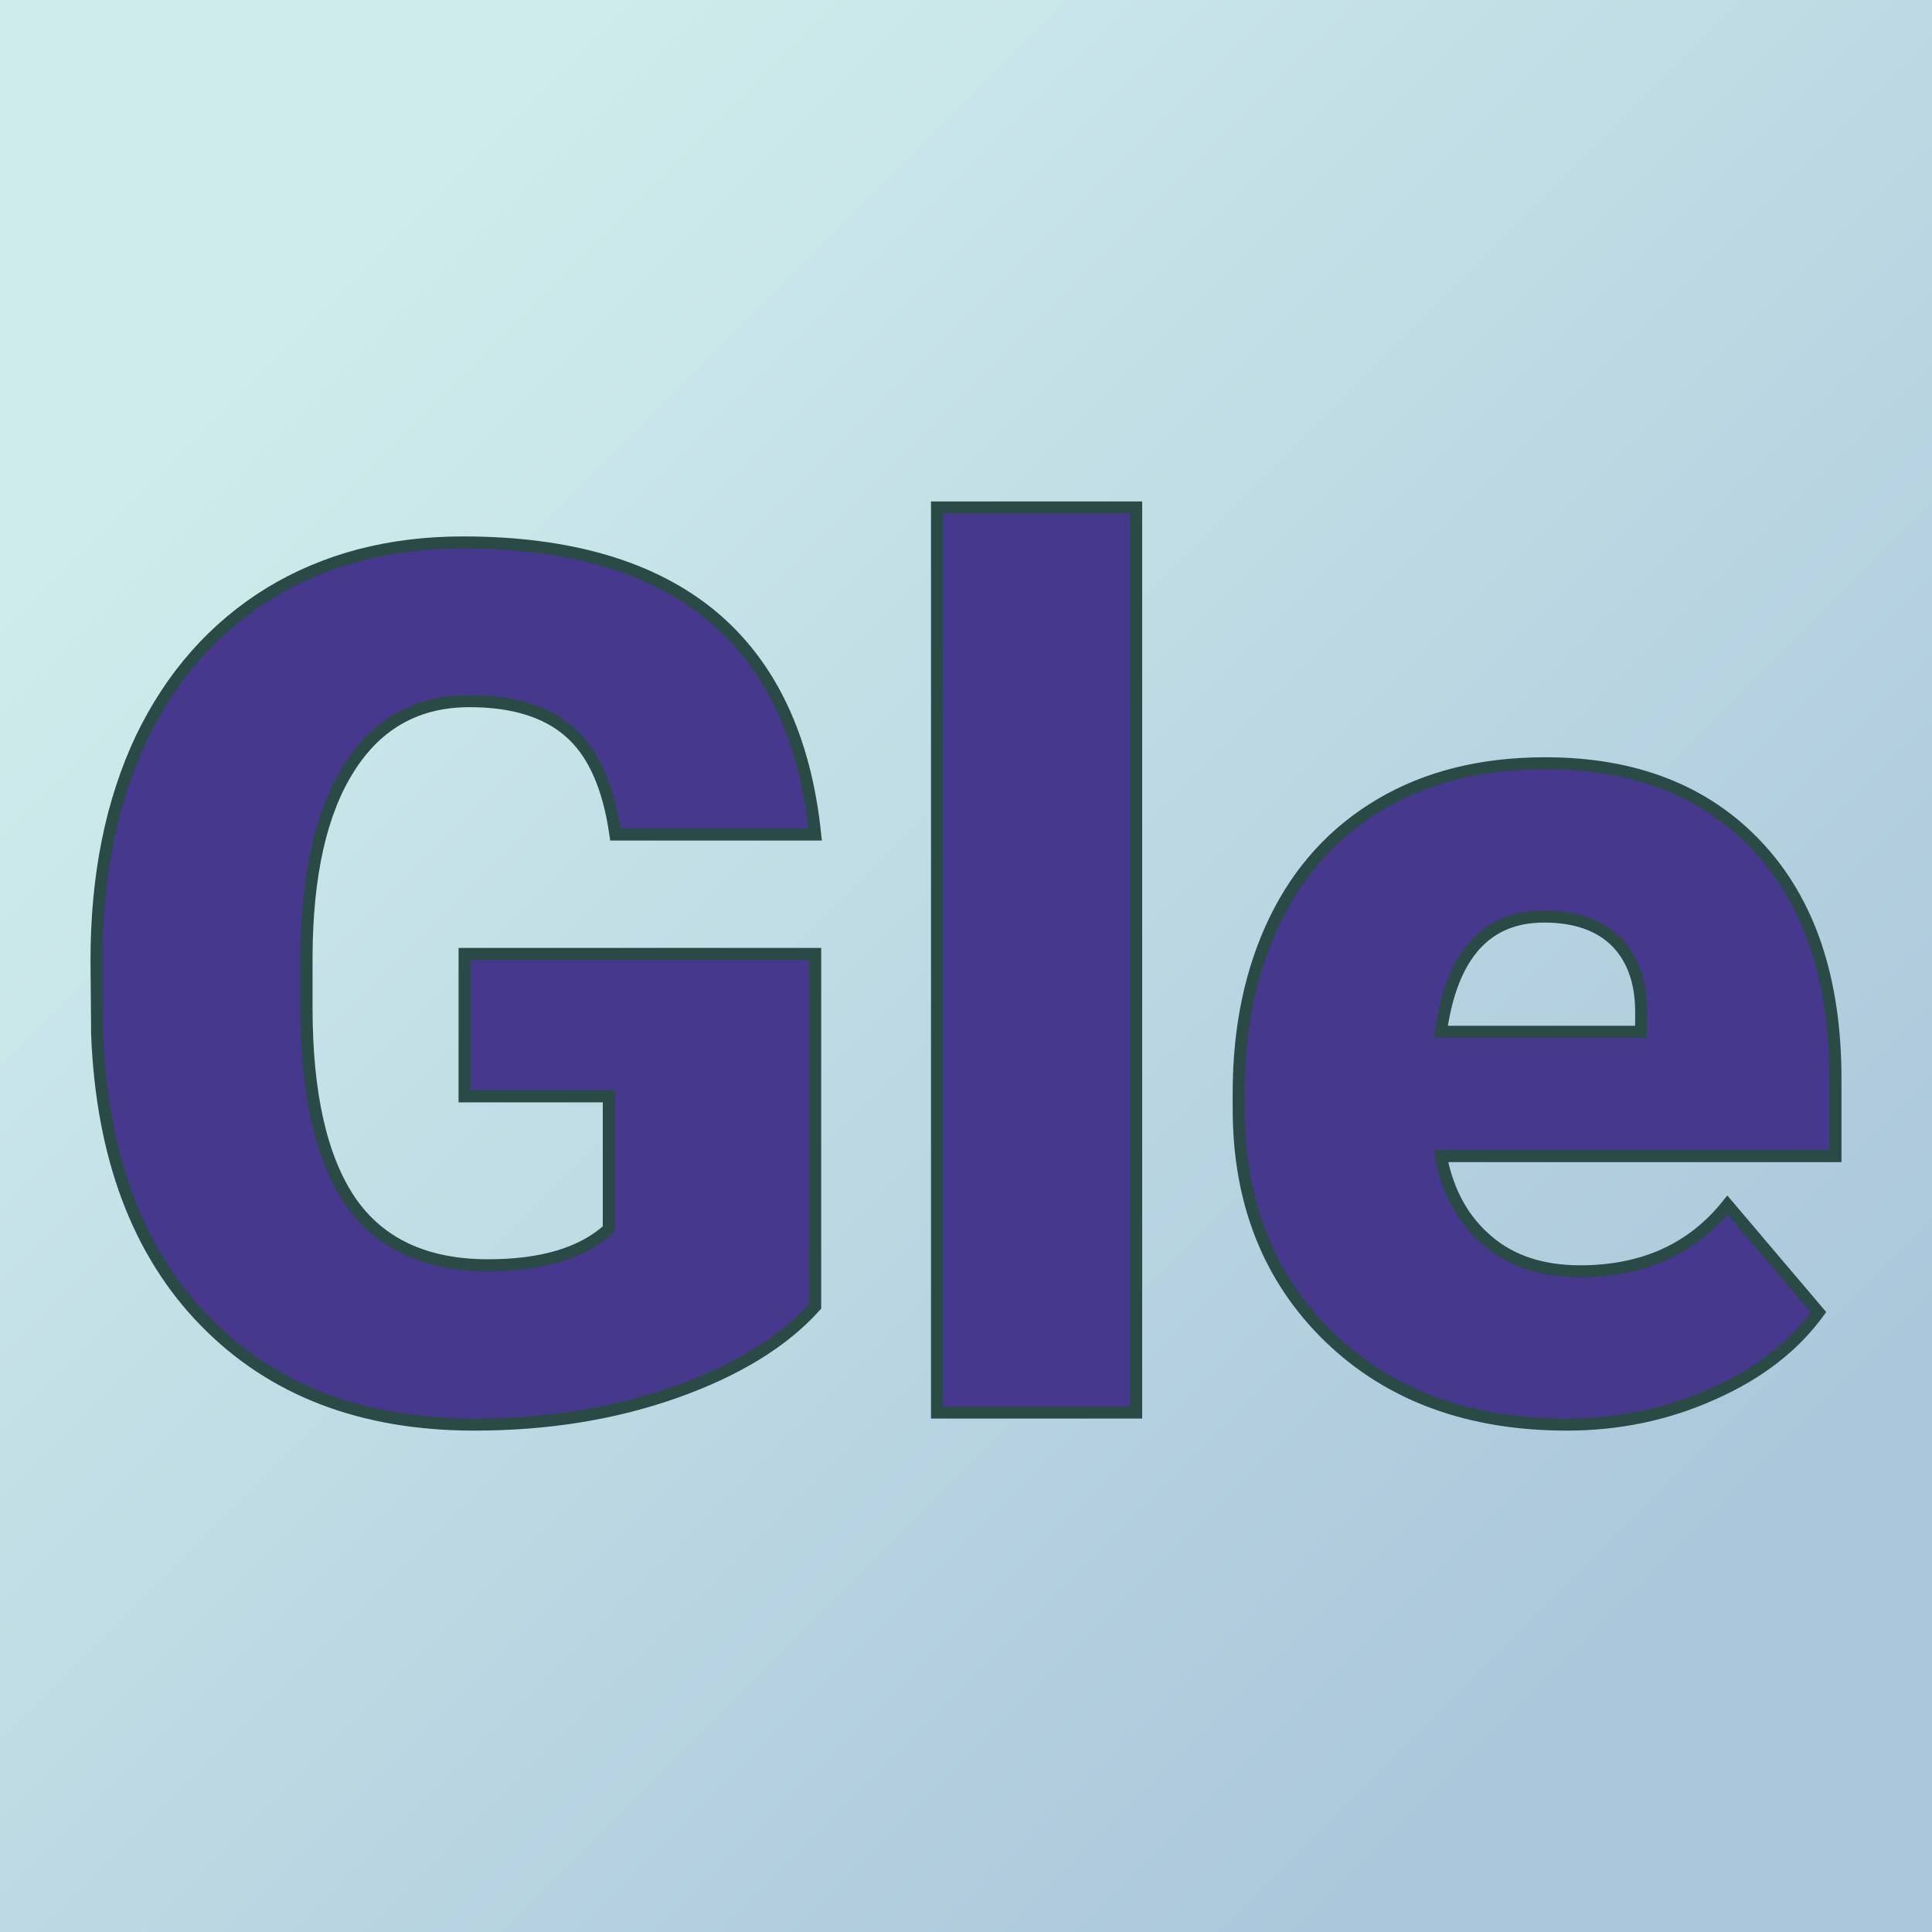
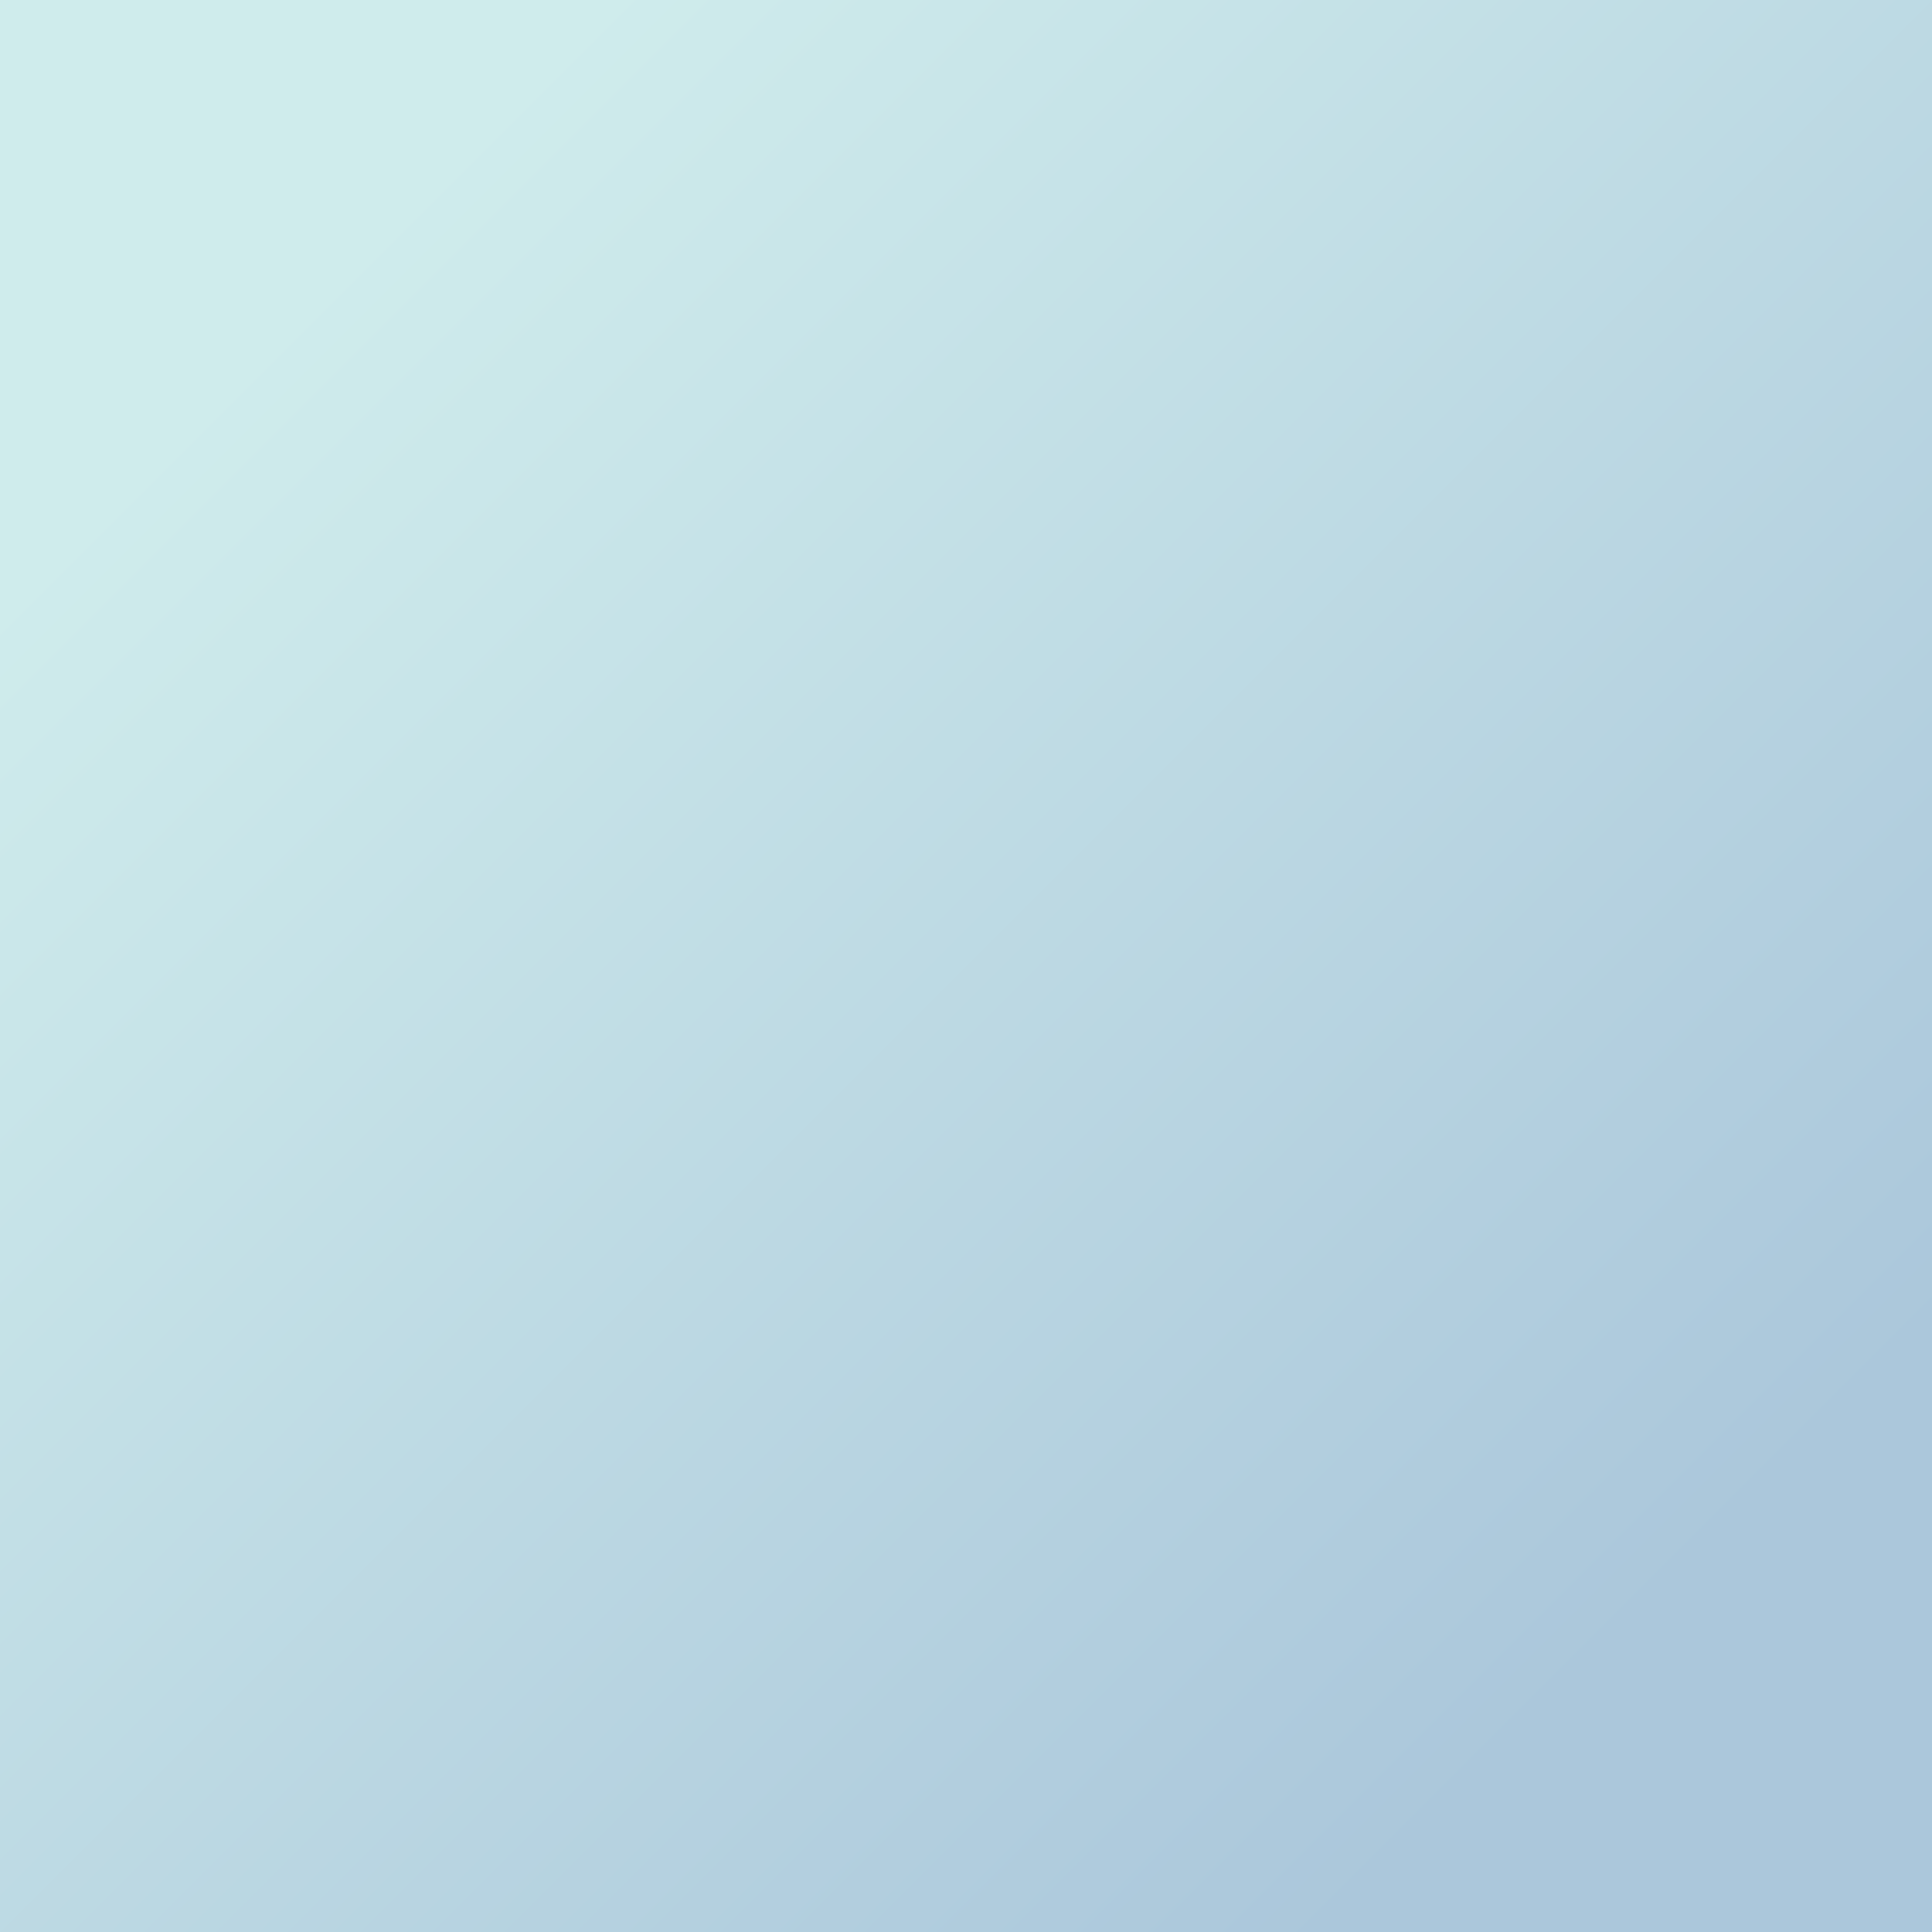
<svg xmlns="http://www.w3.org/2000/svg" version="1.1" viewBox="0 0 200 200">
  <rect width="200" height="200" fill="url('#gradient')" />
  <defs>
    <linearGradient id="gradient" gradientTransform="rotate(45 0.5 0.5)">
      <stop offset="0%" stop-color="#cfecec" />
      <stop offset="100%" stop-color="#abc7db" />
    </linearGradient>
  </defs>
  <g>
    <g fill="#46388c" transform="matrix(6.246,0,0,6.246,4.998,146.223)" stroke="#2a4a46" stroke-width="0.2">
-       <path d="M12.71-7.60L12.71-1.76Q11.92-0.88 10.40-0.34Q8.88 0.20 7.06 0.20L7.06 0.20Q4.27 0.20 2.60-1.51Q0.93-3.22 0.81-6.27L0.81-6.27L0.80-7.50Q0.80-9.60 1.54-11.17Q2.29-12.73 3.67-13.58Q5.05-14.42 6.87-14.42L6.87-14.42Q9.52-14.42 10.99-13.21Q12.46-11.99 12.71-9.58L12.71-9.58L9.40-9.58Q9.23-10.77 8.64-11.28Q8.06-11.79 6.98-11.79L6.98-11.79Q5.69-11.79 4.99-10.69Q4.29-9.60 4.28-7.57L4.28-7.57L4.28-6.71Q4.28-4.58 5.00-3.51Q5.73-2.44 7.29-2.44L7.29-2.44Q8.63-2.44 9.29-3.04L9.29-3.04L9.29-5.24L6.90-5.24L6.90-7.60L12.71-7.60ZM18.03-15L18.03 0L14.73 0L14.73-15L18.03-15ZM25.17 0.20L25.17 0.20Q22.73 0.20 21.23-1.25Q19.73-2.71 19.73-5.03L19.73-5.03L19.73-5.30Q19.73-6.92 20.33-8.16Q20.93-9.40 22.08-10.08Q23.23-10.76 24.81-10.76L24.81-10.76Q27.04-10.76 28.33-9.38Q29.62-8.00 29.62-5.53L29.62-5.53L29.62-4.25L23.08-4.25Q23.25-3.36 23.85-2.85Q24.44-2.34 25.39-2.34L25.39-2.34Q26.95-2.34 27.83-3.44L27.83-3.44L29.34-1.66Q28.72-0.81 27.59-0.31Q26.46 0.20 25.17 0.20ZM24.79-8.22L24.79-8.22Q23.35-8.22 23.08-6.31L23.08-6.31L26.40-6.31L26.40-6.56Q26.42-7.35 26.00-7.79Q25.58-8.22 24.79-8.22Z" />
-     </g>
+       </g>
  </g>
</svg>